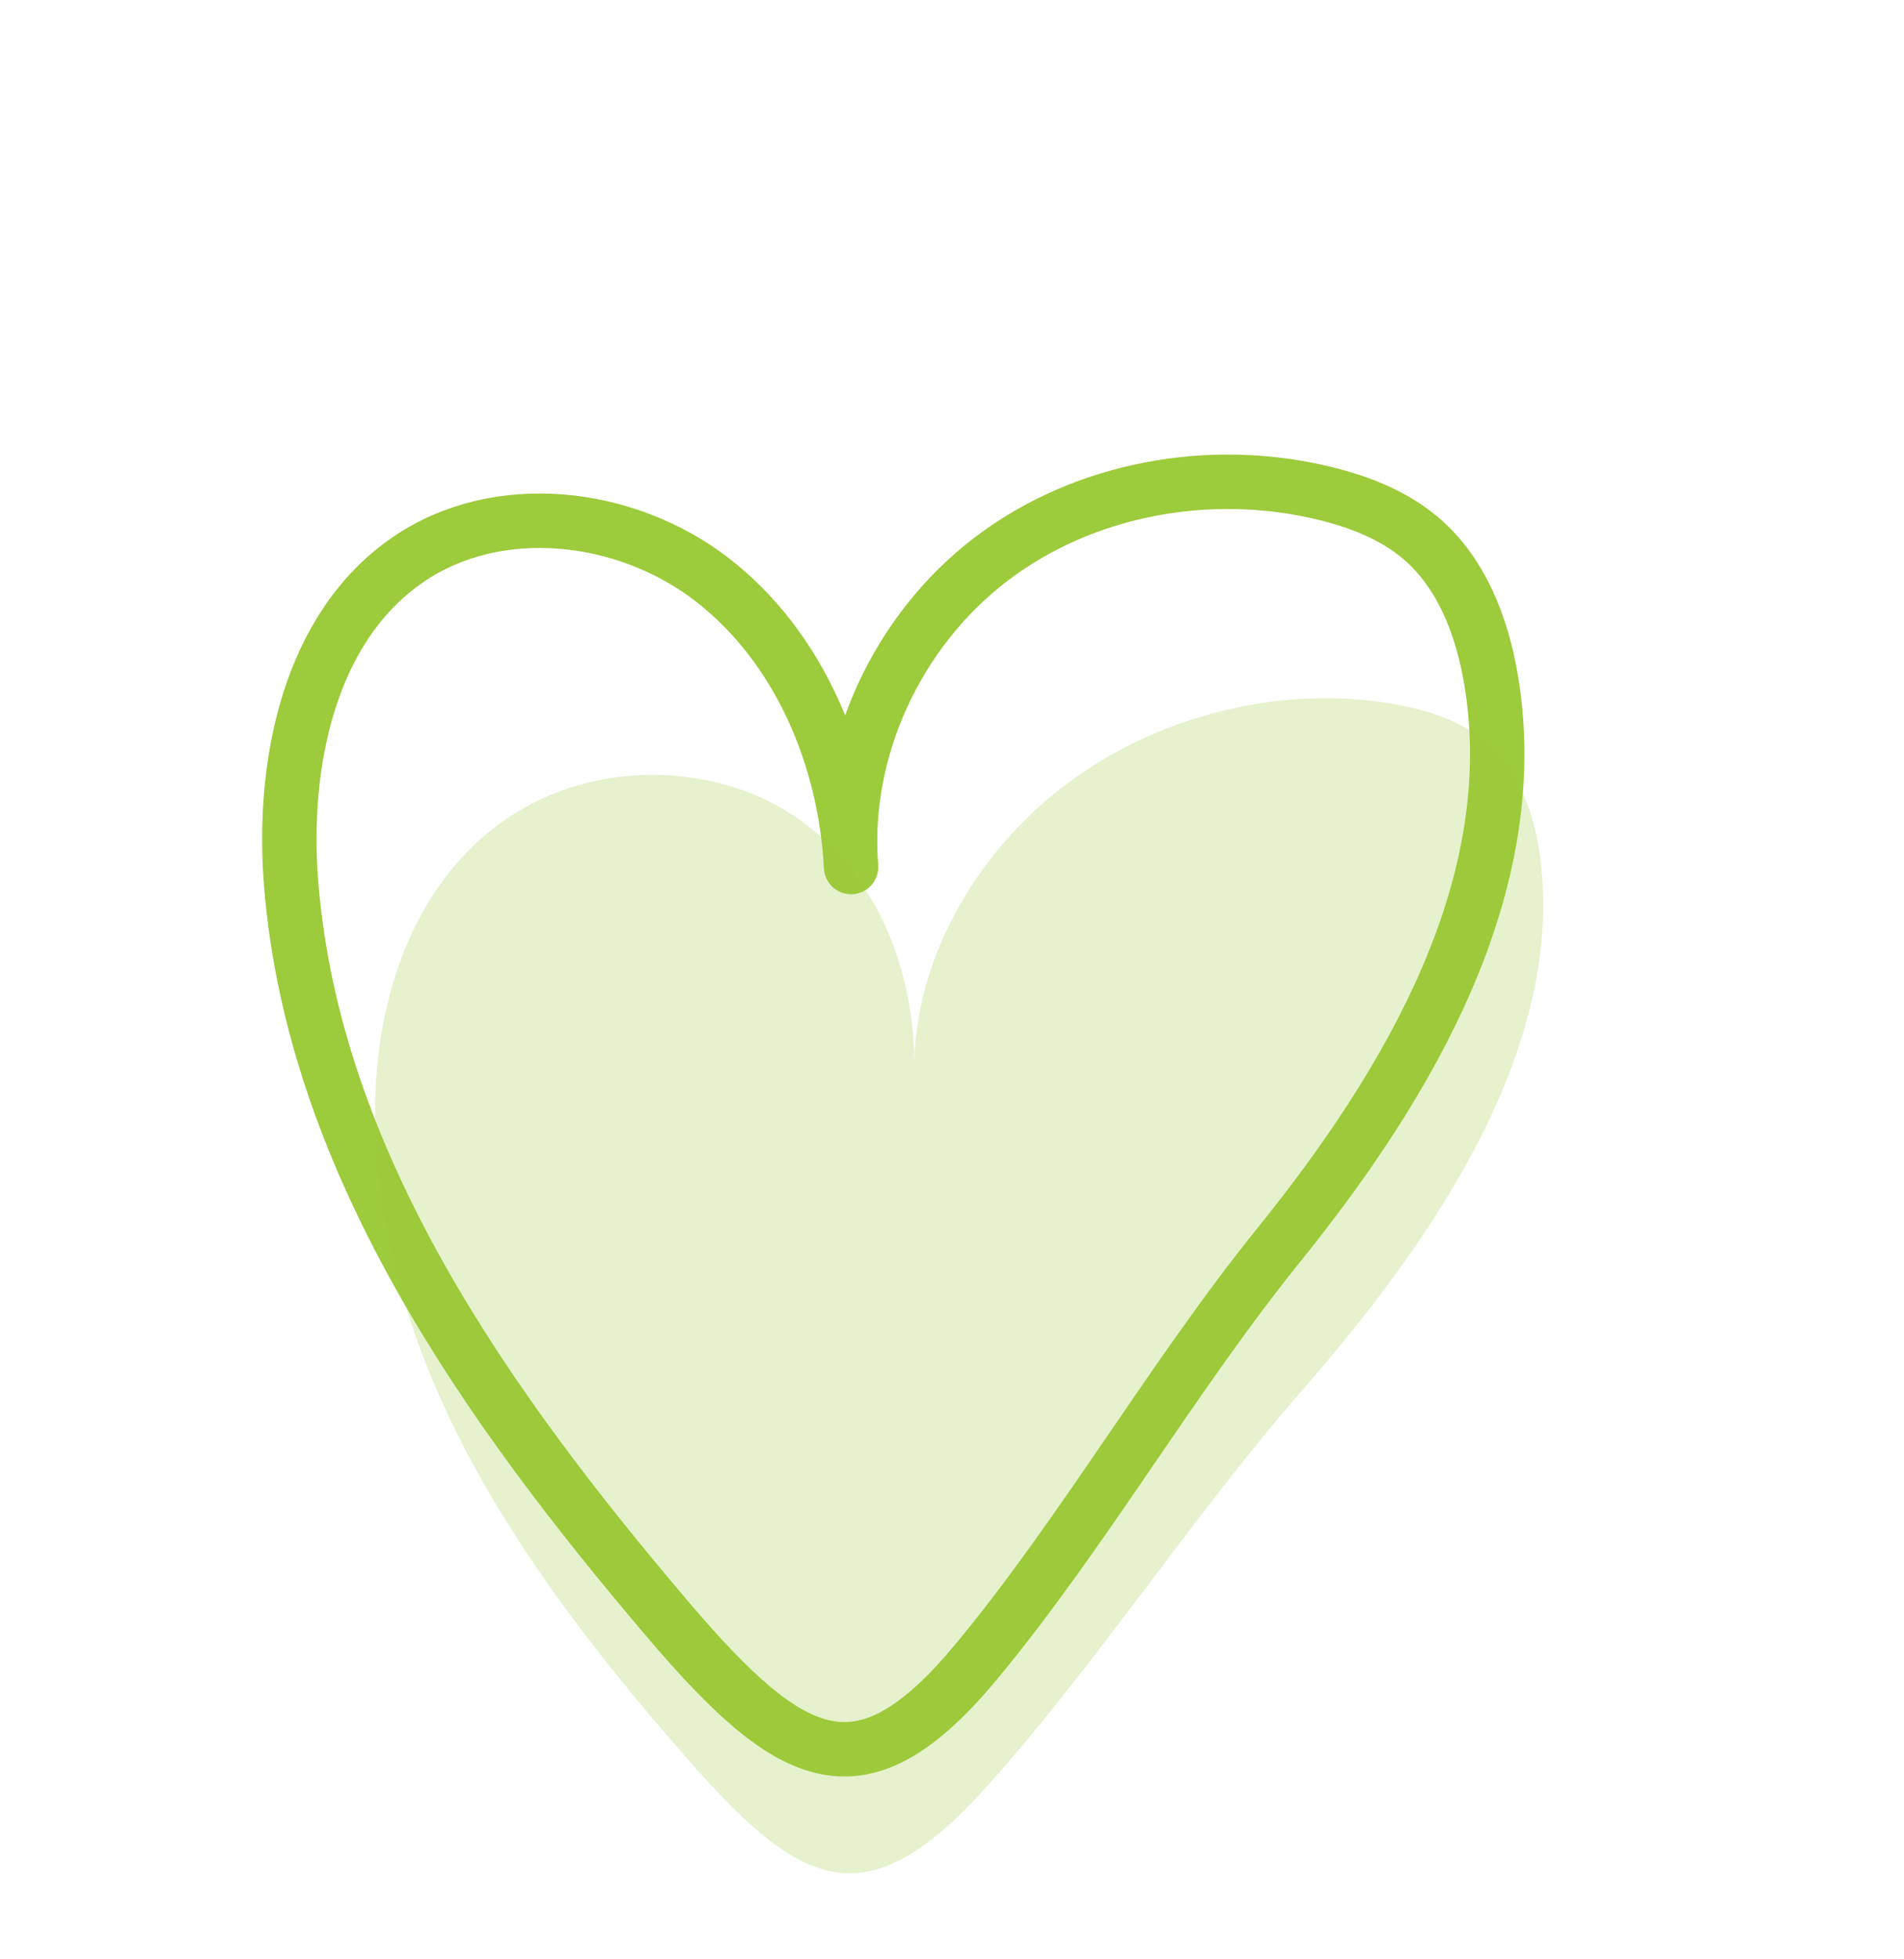
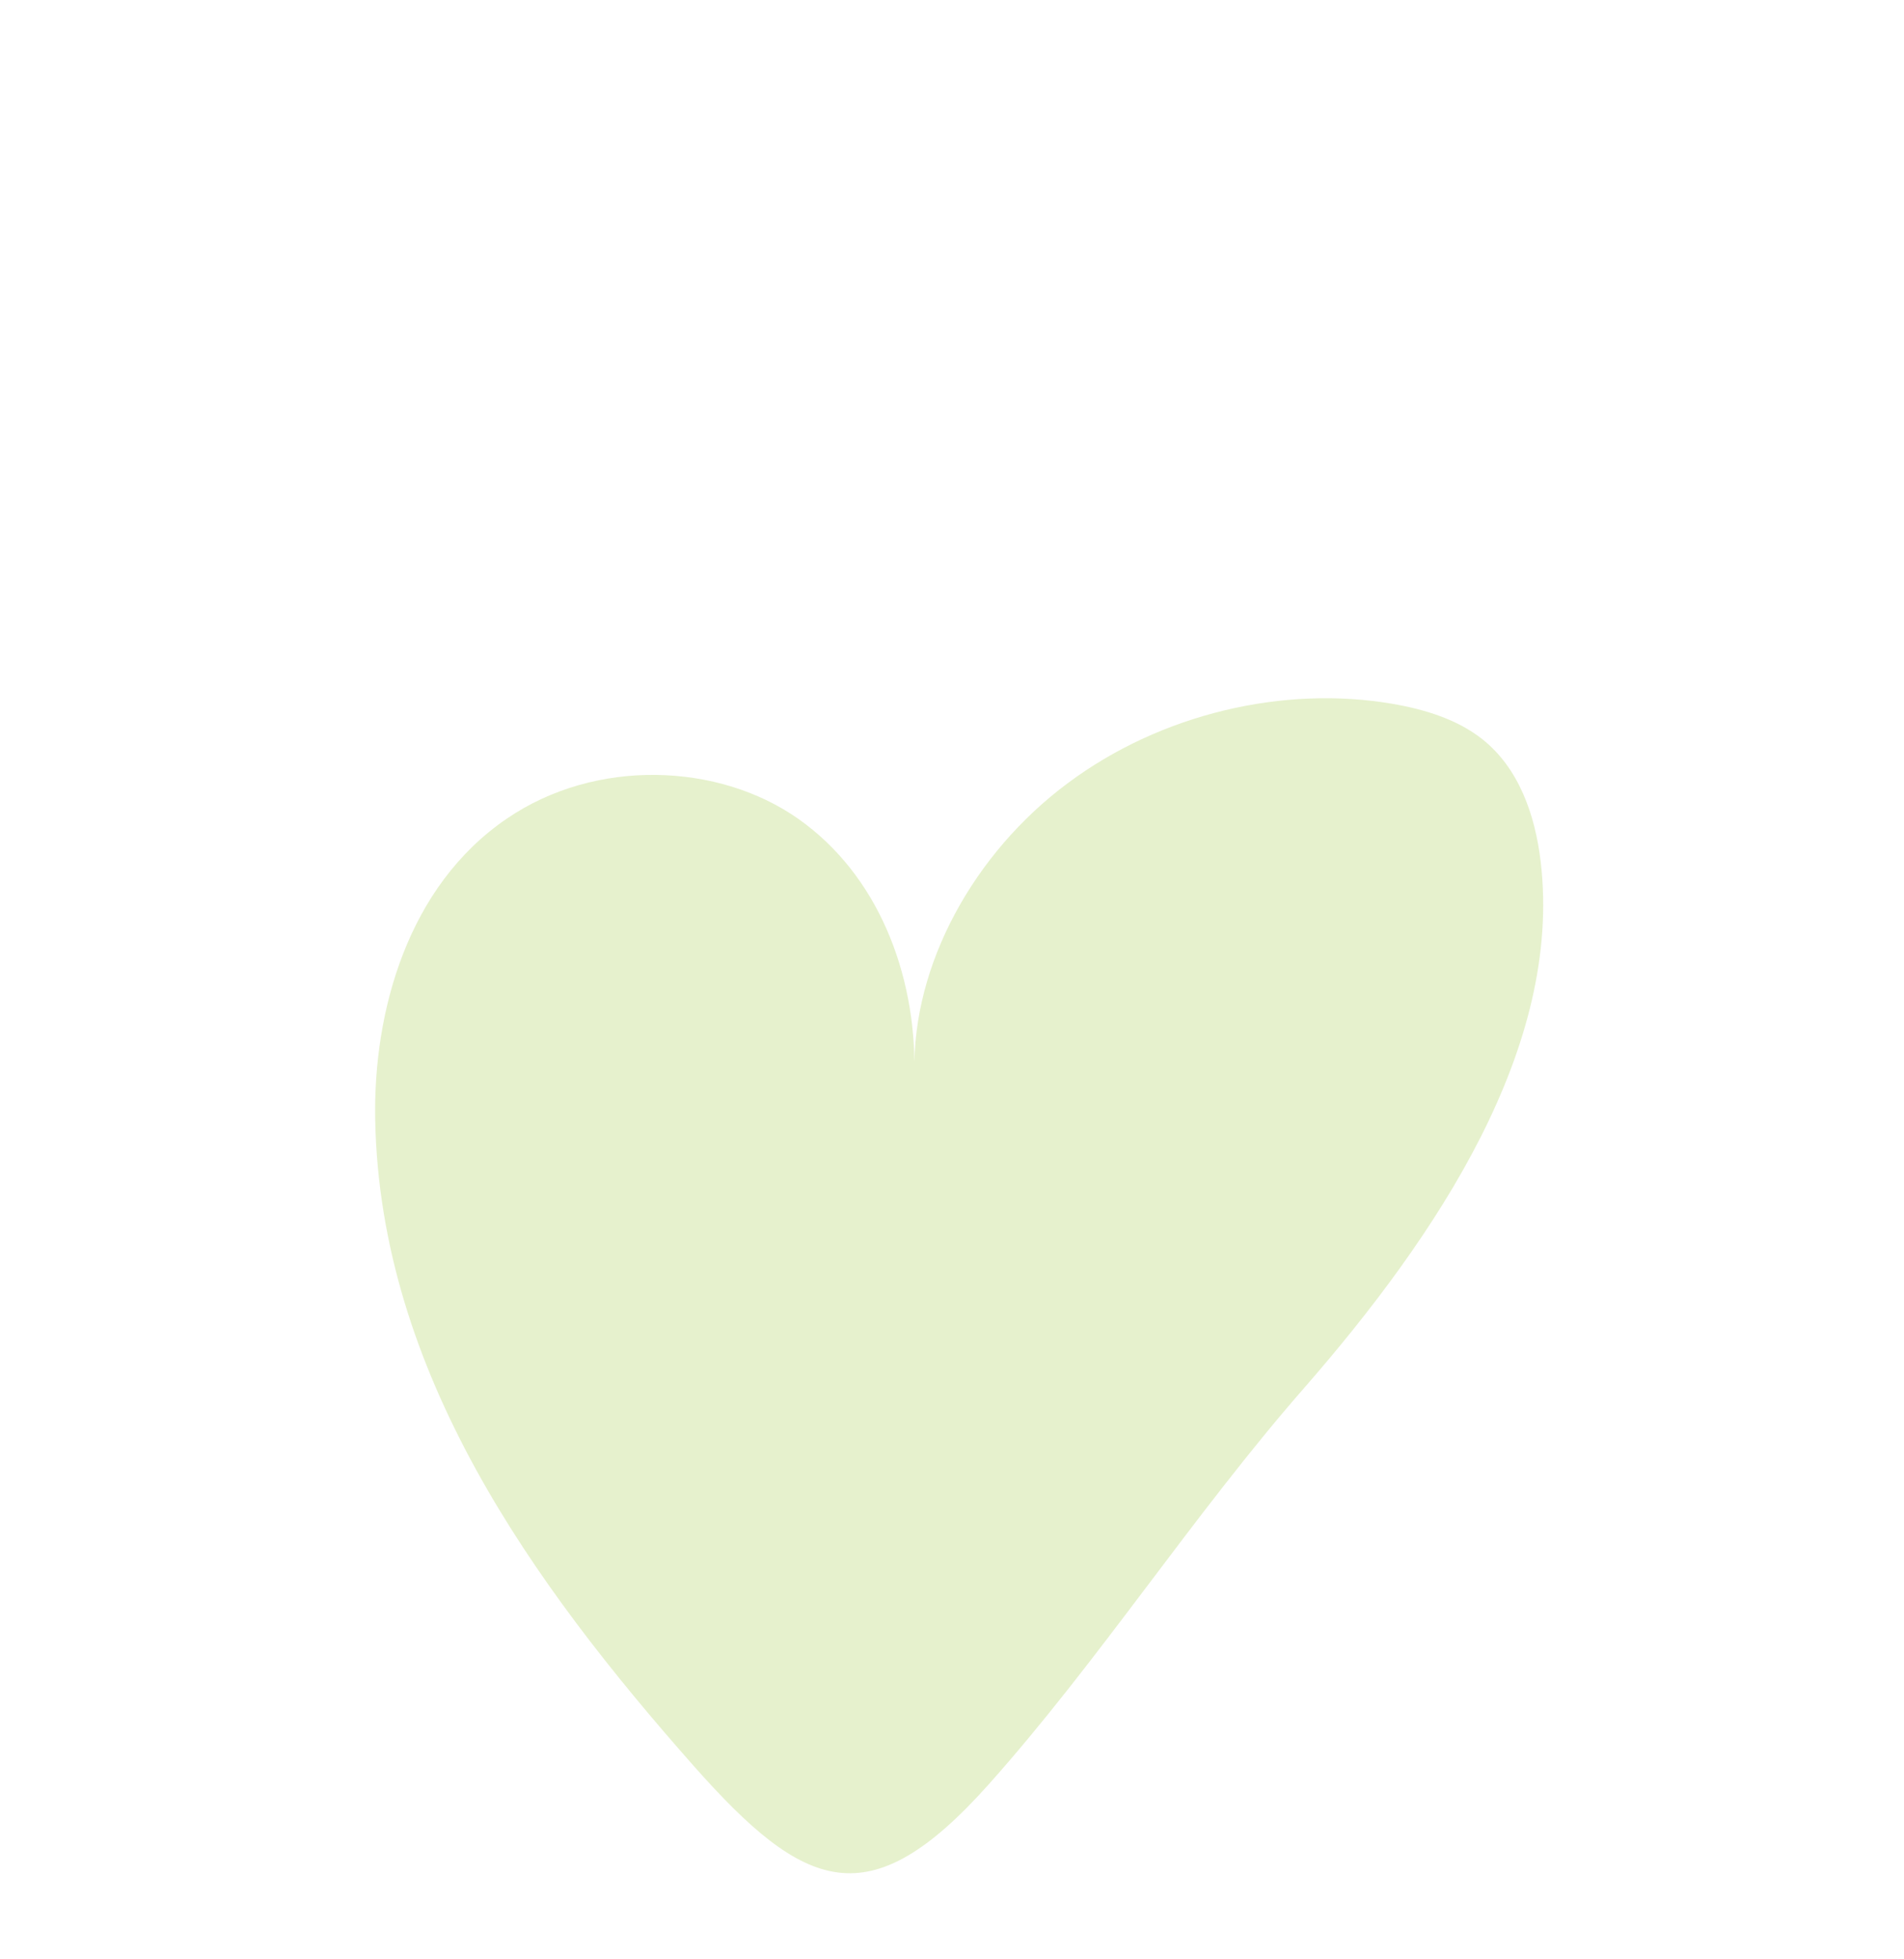
<svg xmlns="http://www.w3.org/2000/svg" width="35px" height="36px" viewBox="0 0 35 36">
  <title>C065E5E0-9213-45CC-BFCA-79F3238471C4</title>
  <g id="Base-Pages" stroke="none" stroke-width="1" fill="none" fill-rule="evenodd">
    <g id="Our-Team" transform="translate(-177, -1544)">
      <g id="Other-Team-Members" transform="translate(163, 1148)">
        <g id="Julie" transform="translate(0, 23)">
          <g id="otico-fave" transform="translate(15, 374)">
-             <path d="M5.445,23.94 C4.782,18.833 4.554,13.355 6.993,8.836 C8.051,6.877 9.841,5.056 12.044,5.001 C14.033,4.949 15.872,6.46 16.535,8.361 C17.198,10.263 16.806,12.435 15.799,14.173 C16.835,12.262 18.892,10.992 21.037,10.831 C23.182,10.669 25.358,11.583 26.842,13.159 C27.294,13.639 27.692,14.191 27.878,14.827 C28.151,15.759 27.934,16.776 27.551,17.668 C26.033,21.202 22.242,23.093 18.624,24.275 C15.648,25.245 12.724,26.751 9.797,27.666 C6.628,28.657 5.902,27.449 5.445,23.94 Z" id="Stroke-1" stroke="#9CCB3B" stroke-linecap="round" stroke-linejoin="round" transform="translate(16.5, 16.5) rotate(-33) translate(-16.5, -16.5) " />
            <path d="M6.445,26.469 C5.782,22.029 5.554,17.265 7.993,13.336 C9.051,11.632 10.841,10.049 13.044,10.001 C15.033,9.956 16.872,11.269 17.535,12.923 C18.198,14.576 17.806,16.465 16.799,17.976 C17.835,16.315 19.892,15.21 22.037,15.071 C24.182,14.93 26.358,15.725 27.842,17.095 C28.294,17.512 28.692,17.992 28.878,18.545 C29.151,19.356 28.934,20.24 28.551,21.016 C27.033,24.089 23.242,25.733 19.624,26.761 C16.648,27.605 13.724,28.914 10.797,29.71 C7.628,30.571 6.902,29.521 6.445,26.469 Z" id="Stroke-1" fill="#9CCB3B" opacity="0.25" transform="translate(17.5, 20) rotate(-33) translate(-17.5, -20) " />
          </g>
        </g>
      </g>
    </g>
  </g>
</svg>